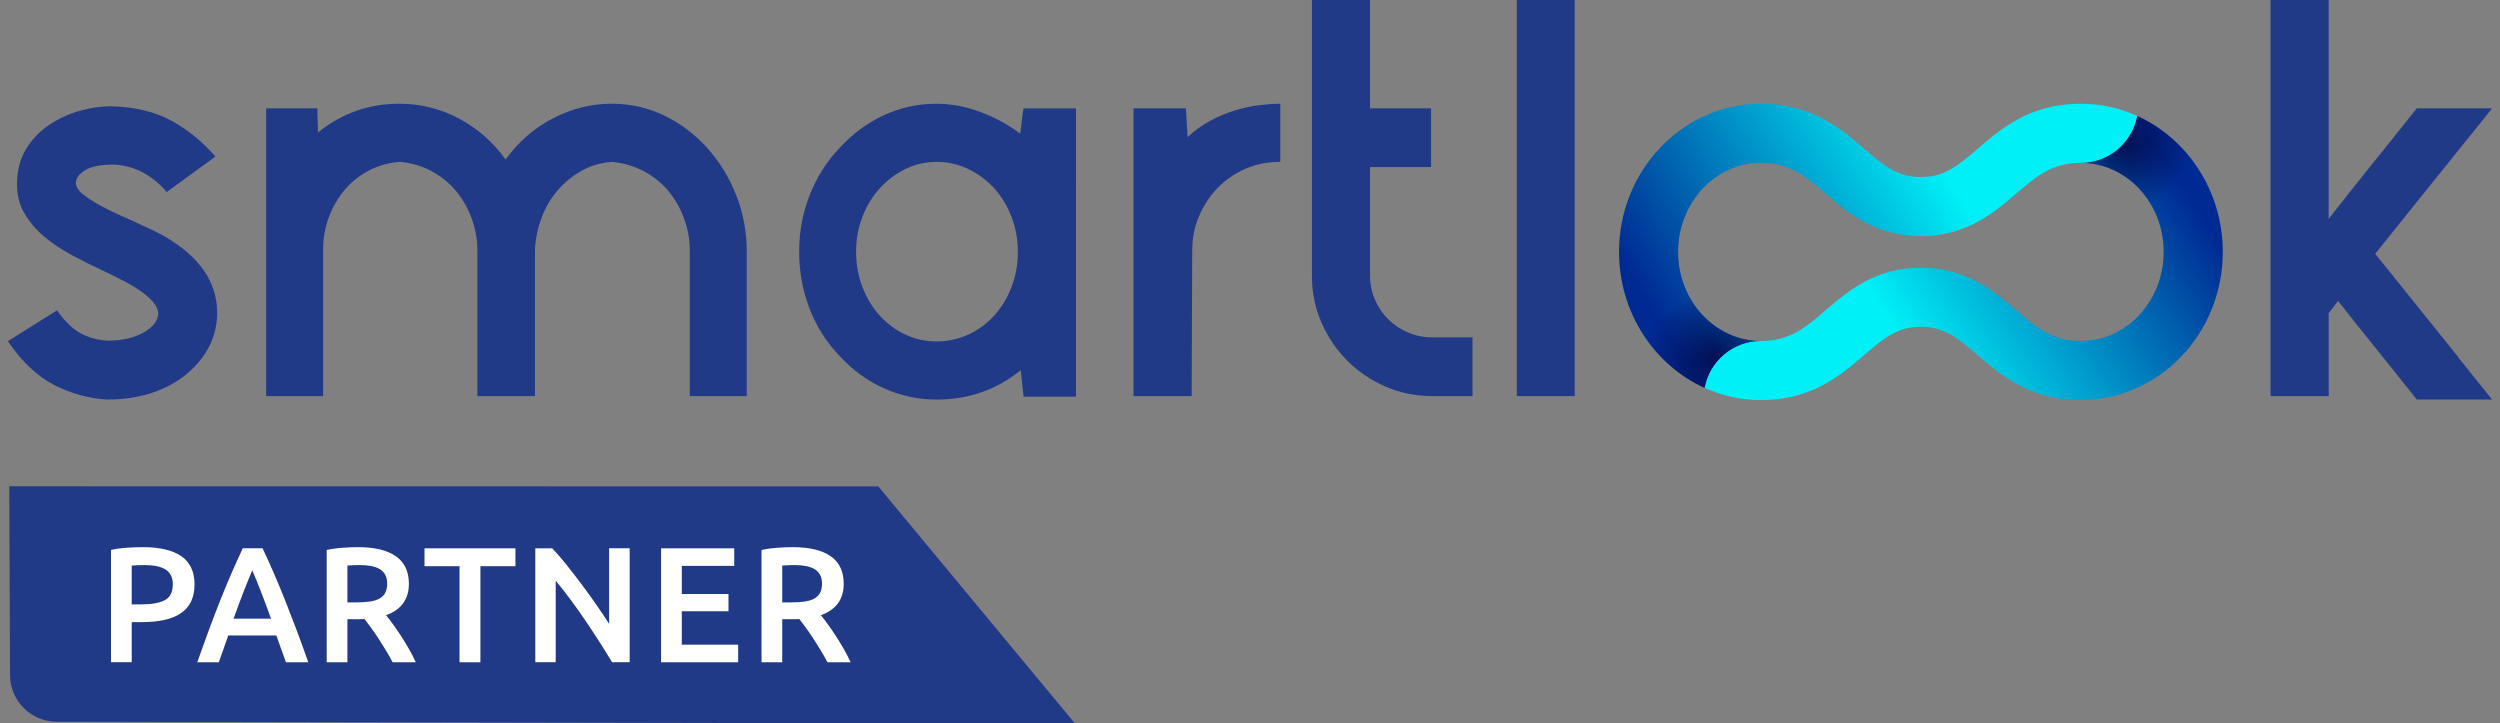
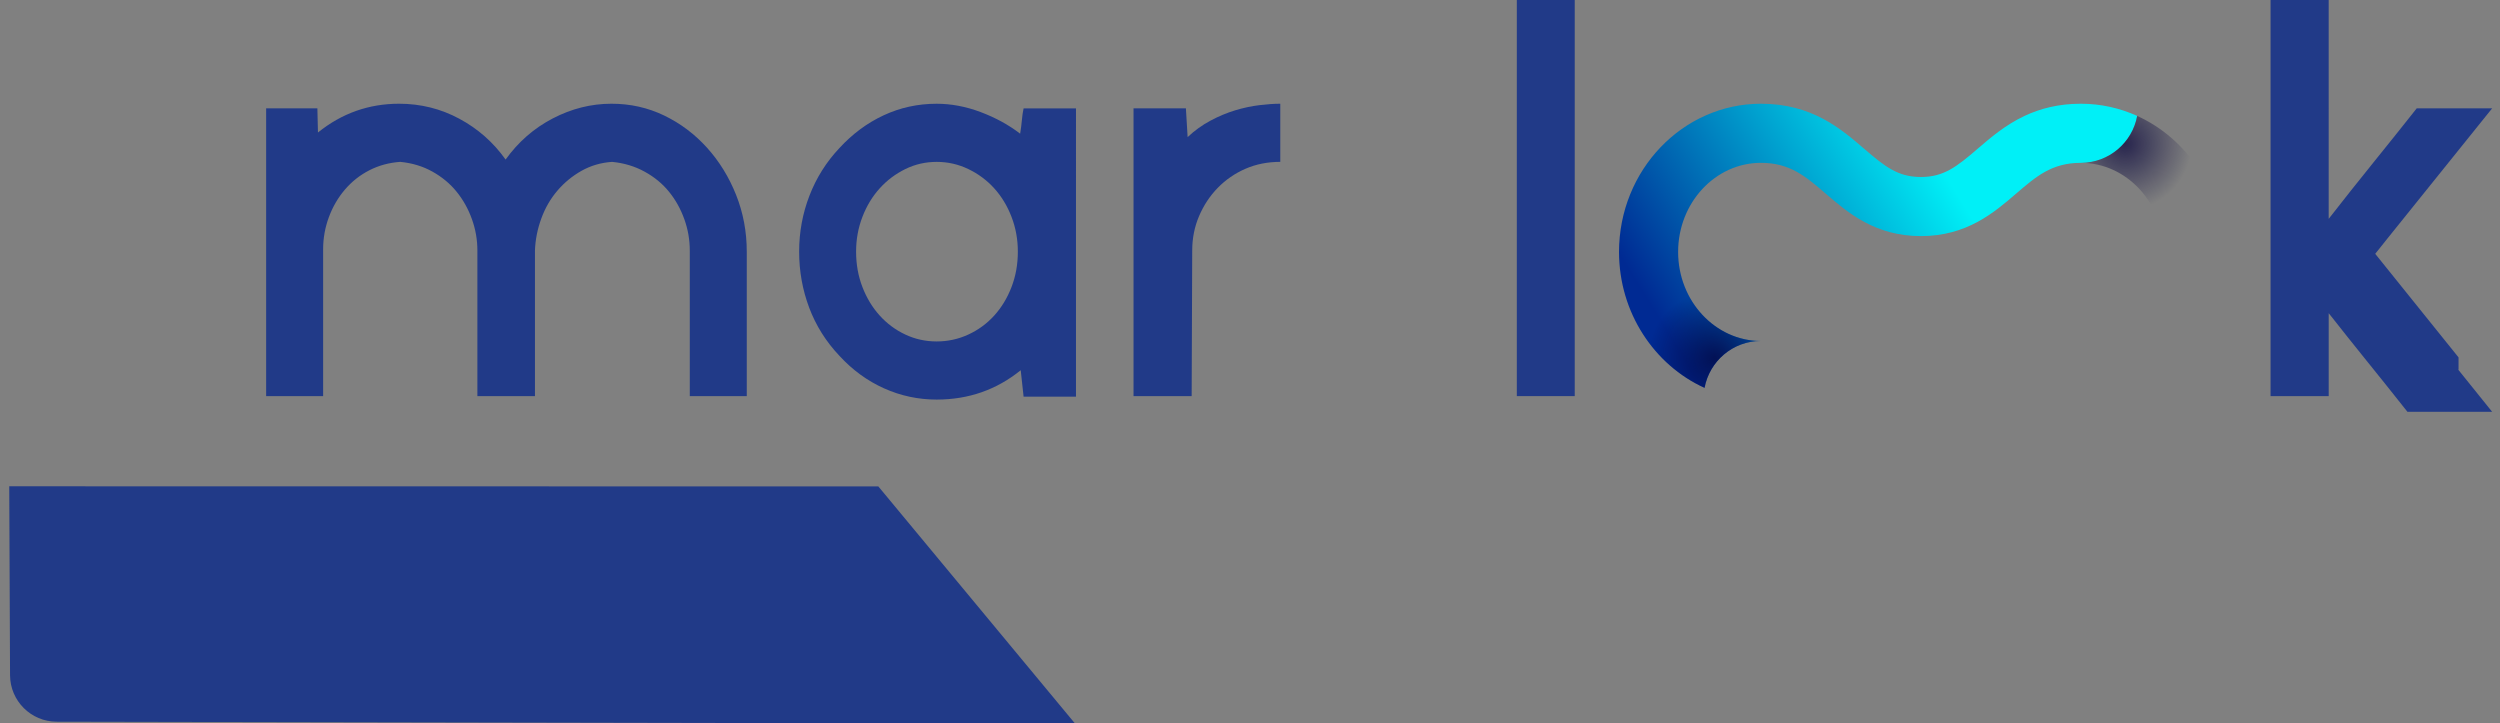
<svg xmlns="http://www.w3.org/2000/svg" version="1.1" id="Vrstva_1" x="0px" y="0px" width="159px" height="46px" viewBox="0 0 159 46" style="enable-background:new 0 0 159 46;" xml:space="preserve">
  <rect x="0" y="0" width="159" height="46" fill="#808080" stroke="none" />
  <style type="text/css">
	.st0{fill:#213A88;}
	.st1{fill:none;}
	.st2{fill:url(#SVGID_1_);}
	.st3{fill:url(#SVGID_2_);}
	.st4{fill:url(#SVGID_3_);}
	.st5{fill:url(#SVGID_4_);}
	.st6{opacity:0.71;fill:url(#SVGID_5_);}
	.st7{opacity:0.71;fill:url(#SVGID_6_);}
	.st8{fill:#FFFFFF;}
	.st9{opacity:0.71;fill:#FFFFFF;}
	.st10{fill:url(#SVGID_7_);}
	.st11{fill:url(#SVGID_8_);}
	.st12{fill:url(#SVGID_9_);}
	.st13{fill:url(#SVGID_10_);}
	.st14{opacity:0.71;fill:url(#SVGID_11_);}
	.st15{opacity:0.71;fill:url(#SVGID_12_);}
</style>
  <g>
-     <path id="s_1_" class="st0" d="M3.446,24.484C2.379,23.939,1.397,23.011,0.5,21.702   l3.127-1.964c0.509,0.727,1.03,1.224,1.564,1.491   c0.533,0.267,1.091,0.412,1.673,0.436c0.873,0,1.612-0.164,2.218-0.491   c0.606-0.327,0.933-0.721,0.982-1.182c0-0.267-0.103-0.521-0.309-0.764   c-0.206-0.242-0.473-0.479-0.8-0.709s-0.703-0.455-1.127-0.673   c-0.424-0.218-0.867-0.437-1.327-0.655c-0.63-0.291-1.273-0.612-1.927-0.964   C3.918,15.878,3.33,15.484,2.809,15.048C2.288,14.612,1.864,14.108,1.536,13.539   c-0.327-0.57-0.479-1.23-0.454-1.982c0.024-0.8,0.218-1.497,0.582-2.091   c0.364-0.594,0.836-1.091,1.418-1.491C3.664,7.575,4.306,7.272,5.009,7.066   s1.394-0.309,2.073-0.309c1.527,0.048,2.806,0.358,3.836,0.927   c1.03,0.57,1.958,1.327,2.782,2.273l-3.091,2.255   c-0.946-1.091-2.061-1.673-3.345-1.746c-0.849,0-1.467,0.121-1.855,0.364   c-0.388,0.242-0.582,0.509-0.582,0.8c0,0.243,0.151,0.485,0.455,0.727   c0.303,0.242,0.654,0.473,1.055,0.691c0.4,0.218,0.788,0.412,1.164,0.582   c0.376,0.17,0.648,0.291,0.818,0.364c0.412,0.194,0.854,0.4,1.327,0.618   c0.473,0.218,0.891,0.448,1.255,0.691c2.012,1.285,2.982,2.885,2.909,4.8   c-0.073,1.503-0.788,2.788-2.145,3.854c-1.309,0.97-2.933,1.454-4.873,1.454   C5.627,25.339,4.512,25.03,3.446,24.484z" />
-     <path id="k_3_" class="st0" d="M156.363,22.73l-5.299-6.587l0.811-1.016L158.5,6.89h-4.795   c-0.927,1.171-1.855,2.331-2.782,3.478c-0.927,1.147-1.867,2.331-2.818,3.551   V-0.028h-3.697v25.221h3.697v-4.553v-0.719l0.594-0.779   c0.029,0.036,0.059,0.074,0.088,0.109c0.025,0.031,0.05,0.063,0.076,0.094   c0.693,0.88,1.382,1.748,2.062,2.589c0.927,1.147,1.855,2.306,2.782,3.478H158.5   l-2.158-2.683H156.363z" />
+     <path id="k_3_" class="st0" d="M156.363,22.73l-5.299-6.587l0.811-1.016L158.5,6.89h-4.795   c-0.927,1.171-1.855,2.331-2.782,3.478c-0.927,1.147-1.867,2.331-2.818,3.551   V-0.028h-3.697v25.221h3.697v-4.553v-0.719c0.029,0.036,0.059,0.074,0.088,0.109c0.025,0.031,0.05,0.063,0.076,0.094   c0.693,0.88,1.382,1.748,2.062,2.589c0.927,1.147,1.855,2.306,2.782,3.478H158.5   l-2.158-2.683H156.363z" />
    <g>
      <path class="st1" d="M132.339,10.357c-1.839,0.001-2.84,0.863-4.107,1.953    c-1.401,1.206-3.145,2.707-6.062,2.707c-2.917,0-4.661-1.501-6.062-2.707    c-1.268-1.091-2.269-1.953-4.11-1.953c-2.905,0-5.268,2.541-5.268,5.665    c0,3.121,2.359,5.661,5.261,5.665c0.001,0,0.001-0,0.002-0    c0.002,0,0.003,0,0.005,0c0,0,0.001,0,0.001,0    c1.841,0,2.842-0.862,4.11-1.953c1.401-1.206,3.145-2.707,6.062-2.707    c2.917,0,4.661,1.501,6.062,2.707c1.268,1.091,2.269,1.953,4.11,1.953    c2.905,0,5.268-2.541,5.268-5.665c0-3.122-2.361-5.663-5.264-5.665    c-0.001,0-0.002,0-0.003,0C132.341,10.357,132.34,10.357,132.339,10.357z" />
      <linearGradient id="SVGID_1_" gradientUnits="userSpaceOnUse" x1="108.347" y1="10.357" x2="135.988" y2="10.357">
        <stop offset="0" style="stop-color:#002A93" />
        <stop offset="1" style="stop-color:#00F0F7" />
      </linearGradient>
      <polygon class="st2" points="132.339,10.357 132.343,10.357 132.346,10.357 132.342,10.357   " />
      <linearGradient id="SVGID_2_" gradientUnits="userSpaceOnUse" x1="108.347" y1="21.687" x2="135.988" y2="21.687">
        <stop offset="0" style="stop-color:#002A93" />
        <stop offset="1" style="stop-color:#00F0F7" />
      </linearGradient>
-       <polygon class="st3" points="111.991,21.687 111.997,21.687 111.992,21.687   " />
      <linearGradient id="SVGID_3_" gradientUnits="userSpaceOnUse" x1="139.481" y1="12.947" x2="111.912" y2="30.61">
        <stop offset="0" style="stop-color:#002A93" />
        <stop offset="0.62" style="stop-color:#00F0F7" />
        <stop offset="1" style="stop-color:#00F0F7" />
      </linearGradient>
-       <path class="st4" d="M135.925,7.373c-0.311,1.696-1.793,2.982-3.579,2.984    c2.903,0.002,5.264,2.543,5.264,5.665c0,3.124-2.363,5.665-5.268,5.665    c-1.841,0-2.842-0.862-4.11-1.953c-1.401-1.206-3.145-2.707-6.062-2.707    c-2.917,0-4.661,1.501-6.062,2.707c-1.268,1.091-2.269,1.953-4.11,1.953    c-0,0-0.001-0-0.001-0c-0.002,0-0.005-0-0.007-0    c-1.785,0.001-3.268,1.286-3.58,2.981c1.1,0.5,2.313,0.778,3.588,0.778    c1.437,0,2.598-0.314,3.576-0.774c1.225-0.576,2.162-1.381,2.986-2.09    c1.333-1.148,2.158-1.797,3.61-1.797c1.451,0,2.276,0.649,3.61,1.797    c1.482,1.276,3.327,2.863,6.562,2.863c4.978,0,9.027-4.228,9.027-9.425    C141.369,12.154,139.125,8.824,135.925,7.373z" />
      <linearGradient id="SVGID_4_" gradientUnits="userSpaceOnUse" x1="104.677" y1="18.915" x2="132.484" y2="1.61">
        <stop offset="0" style="stop-color:#002A93" />
        <stop offset="0.62" style="stop-color:#00F0F7" />
        <stop offset="1" style="stop-color:#00F0F7" />
      </linearGradient>
      <path class="st5" d="M132.342,6.597c-1.439,0-2.602,0.315-3.582,0.776    c-1.222,0.576-2.158,1.379-2.981,2.087c-1.333,1.148-2.159,1.797-3.61,1.797    c-1.451,0-2.276-0.649-3.61-1.797c-1.482-1.276-3.327-2.863-6.562-2.863    c-4.978,0-9.027,4.228-9.027,9.424c0,3.866,2.242,7.195,5.44,8.646    c0.312-1.695,1.795-2.98,3.58-2.981c-2.901-0.004-5.261-2.544-5.261-5.665    c0-3.124,2.363-5.665,5.268-5.665c1.841,0,2.842,0.862,4.11,1.953    c1.401,1.206,3.145,2.707,6.062,2.707c2.917,0,4.661-1.501,6.062-2.707    c1.267-1.091,2.268-1.952,4.107-1.953c0.001,0,0.002-0,0.003-0    c0.001,0,0.003,0,0.004,0c1.785-0.002,3.268-1.288,3.579-2.984    C134.826,6.875,133.615,6.597,132.342,6.597z" />
      <radialGradient id="SVGID_5_" cx="135.154" cy="9.13" r="4.236" gradientUnits="userSpaceOnUse">
        <stop offset="0" style="stop-color:#030039" />
        <stop offset="0.999" style="stop-color:#030039;stop-opacity:0" />
      </radialGradient>
      <path class="st6" d="M135.925,7.373c-0.311,1.696-1.793,2.982-3.579,2.984    c2.903,0.002,5.264,2.543,5.264,5.665c0,3.124-2.363,5.665-5.268,5.665    c-1.841,0-2.842-0.862-4.11-1.953c-1.401-1.206-3.145-2.707-6.062-2.707    c-2.917,0-4.661,1.501-6.062,2.707c-1.268,1.091-2.269,1.953-4.11,1.953    c-0,0-0.001-0-0.001-0c-0.002,0-0.005-0-0.007-0    c-1.785,0.001-3.268,1.286-3.58,2.981c1.1,0.5,2.313,0.778,3.588,0.778    c1.437,0,2.598-0.314,3.576-0.774c1.225-0.576,2.162-1.381,2.986-2.09    c1.333-1.148,2.158-1.797,3.61-1.797c1.451,0,2.276,0.649,3.61,1.797    c1.482,1.276,3.327,2.863,6.562,2.863c4.978,0,9.027-4.228,9.027-9.425    C141.369,12.154,139.125,8.824,135.925,7.373z" />
      <radialGradient id="SVGID_6_" cx="109.065" cy="22.793" r="4.287" gradientUnits="userSpaceOnUse">
        <stop offset="0" style="stop-color:#030039" />
        <stop offset="0.999" style="stop-color:#030039;stop-opacity:0" />
      </radialGradient>
      <path class="st7" d="M132.342,6.597c-1.439,0-2.602,0.315-3.582,0.776    c-1.222,0.576-2.158,1.379-2.981,2.087c-1.333,1.148-2.159,1.797-3.61,1.797    c-1.451,0-2.276-0.649-3.61-1.797c-1.482-1.276-3.327-2.863-6.562-2.863    c-4.978,0-9.027,4.228-9.027,9.424c0,3.866,2.242,7.195,5.44,8.646    c0.312-1.695,1.795-2.98,3.58-2.981c-2.901-0.004-5.261-2.544-5.261-5.665    c0-3.124,2.363-5.665,5.268-5.665c1.841,0,2.842,0.862,4.11,1.953    c1.401,1.206,3.145,2.707,6.062,2.707c2.917,0,4.661-1.501,6.062-2.707    c1.267-1.091,2.268-1.952,4.107-1.953c0.001,0,0.002-0,0.003-0    c0.001,0,0.003,0,0.004,0c1.785-0.002,3.268-1.288,3.579-2.984    C134.826,6.875,133.615,6.597,132.342,6.597z" />
    </g>
    <rect id="l_1_" x="96.47" y="-0.028" class="st0" width="3.683" height="25.221" />
-     <path id="t_1_" class="st0" d="M93.652,25.193h-2.526c-1.074,0-2.074-0.201-3.002-0.604   c-0.927-0.403-1.739-0.952-2.434-1.647c-0.696-0.696-1.245-1.507-1.647-2.434   c-0.403-0.927-0.604-1.916-0.604-2.965V-0.028h3.697v6.918h3.88v3.734h-3.88   v6.918c0,0.537,0.104,1.043,0.311,1.519c0.207,0.476,0.488,0.891,0.842,1.245   c0.354,0.354,0.775,0.634,1.263,0.842c0.488,0.207,1.013,0.311,1.574,0.311   h2.526V25.193z" />
    <path id="r_1_" class="st0" d="M79.211,10.734c-0.671,0.293-1.257,0.696-1.757,1.208   c-0.5,0.512-0.897,1.11-1.19,1.794c-0.293,0.683-0.439,1.416-0.439,2.197   c0,1.464-0.006,3.008-0.018,4.631c-0.012,1.623-0.018,3.166-0.018,4.631h-3.697   V6.89h3.331l0.11,1.83c0.439-0.415,0.921-0.763,1.446-1.043   c0.525-0.281,1.049-0.5,1.574-0.659c0.524-0.159,1.037-0.268,1.537-0.329   c0.5-0.061,0.946-0.092,1.336-0.092v3.697   C80.62,10.295,79.882,10.441,79.211,10.734z" />
    <path id="a_1_" class="st0" d="M68.432,25.23h-3.331l-0.183-1.684   c-1.537,1.245-3.319,1.867-5.344,1.867c-1.171,0-2.288-0.238-3.349-0.714   c-1.061-0.476-2.007-1.165-2.837-2.068c-0.854-0.903-1.495-1.922-1.922-3.057   c-0.427-1.135-0.641-2.324-0.641-3.569c0-1.245,0.22-2.434,0.659-3.569   c0.439-1.135,1.074-2.141,1.903-3.02c0.83-0.903,1.769-1.598,2.819-2.086   c1.049-0.488,2.172-0.732,3.367-0.732c0.927,0,1.861,0.177,2.8,0.531   c0.94,0.354,1.775,0.811,2.508,1.373c0.049-0.293,0.085-0.58,0.11-0.86   c0.025-0.281,0.061-0.531,0.11-0.75h3.331V25.23z M61.586,21.277   c0.635-0.293,1.184-0.696,1.648-1.208c0.464-0.512,0.83-1.116,1.098-1.812   c0.269-0.696,0.403-1.446,0.403-2.251c0-0.781-0.134-1.519-0.403-2.215   c-0.268-0.696-0.634-1.299-1.098-1.812c-0.464-0.512-1.013-0.921-1.648-1.226   c-0.634-0.305-1.305-0.457-2.013-0.457c-0.708,0-1.372,0.152-1.995,0.457   c-0.622,0.305-1.165,0.714-1.629,1.226c-0.464,0.513-0.83,1.117-1.098,1.812   c-0.269,0.696-0.403,1.434-0.403,2.215c0,0.805,0.134,1.556,0.403,2.251   c0.268,0.696,0.634,1.299,1.098,1.812c0.464,0.513,1.007,0.915,1.629,1.208   c0.623,0.293,1.287,0.439,1.995,0.439C60.281,21.716,60.952,21.569,61.586,21.277   z" />
    <path id="m_1_" class="st0" d="M43.87,25.193v-9.261c0-0.683-0.116-1.349-0.348-1.995   c-0.232-0.647-0.555-1.226-0.97-1.739c-0.415-0.513-0.933-0.94-1.556-1.281   c-0.622-0.342-1.312-0.549-2.068-0.622c-0.708,0.049-1.354,0.238-1.94,0.567   s-1.098,0.75-1.537,1.263c-0.439,0.513-0.781,1.104-1.025,1.775   c-0.244,0.671-0.378,1.348-0.403,2.032v9.261h-3.661v-9.261   c0-0.683-0.116-1.349-0.348-1.995c-0.232-0.647-0.555-1.226-0.97-1.739   c-0.415-0.513-0.927-0.94-1.538-1.281c-0.61-0.342-1.293-0.549-2.05-0.622   c-0.708,0.049-1.36,0.226-1.958,0.531c-0.598,0.305-1.116,0.714-1.556,1.226   c-0.439,0.513-0.781,1.098-1.025,1.757s-0.366,1.342-0.366,2.05v9.334h-3.624   V6.89h3.258l0.037,1.537c1.513-1.22,3.234-1.83,5.162-1.83   c1.367,0,2.642,0.317,3.825,0.952c1.184,0.635,2.166,1.501,2.947,2.599   c0.805-1.123,1.806-1.995,3.002-2.617c1.196-0.622,2.441-0.934,3.734-0.934   c1.196,0,2.312,0.25,3.349,0.75c1.037,0.5,1.946,1.184,2.727,2.05   c0.781,0.866,1.397,1.867,1.849,3.002c0.451,1.135,0.677,2.337,0.677,3.606   v9.188H43.87z" />
    <path id="k_1_" class="st0" d="M0.588,30.928l55.274,0.008l12.519,15.092L3.603,45.9   c-1.633-0.003-2.957-1.324-2.964-2.958L0.588,30.928z" />
-     <path class="st8" d="M9.109,34.799c1.052,0,1.859,0.192,2.421,0.575   c0.561,0.384,0.842,0.983,0.842,1.798c0,0.425-0.075,0.789-0.225,1.093   c-0.15,0.303-0.368,0.55-0.653,0.742c-0.286,0.192-0.635,0.333-1.046,0.423   c-0.411,0.091-0.882,0.136-1.412,0.136H8.377v2.551H7.06v-7.141   c0.307-0.07,0.646-0.117,1.019-0.141C8.452,34.811,8.796,34.799,9.109,34.799z    M9.203,35.939c-0.335,0-0.61,0.011-0.826,0.031v2.468h0.638   c0.634,0,1.122-0.089,1.464-0.267c0.341-0.178,0.512-0.514,0.512-1.009   c0-0.237-0.045-0.436-0.136-0.596c-0.091-0.16-0.216-0.286-0.376-0.376   c-0.16-0.09-0.35-0.155-0.57-0.194C9.689,35.958,9.454,35.939,9.203,35.939z    M18.185,42.118c-0.098-0.286-0.199-0.568-0.304-0.847   c-0.105-0.279-0.206-0.565-0.304-0.857h-3.061   c-0.098,0.293-0.198,0.58-0.299,0.862s-0.201,0.563-0.299,0.842h-1.37   c0.272-0.774,0.529-1.488,0.773-2.144c0.244-0.655,0.482-1.275,0.715-1.861   c0.233-0.586,0.465-1.143,0.695-1.673c0.23-0.53,0.467-1.052,0.711-1.569   h1.258c0.244,0.516,0.481,1.039,0.711,1.569   c0.23,0.53,0.462,1.087,0.695,1.673c0.234,0.586,0.474,1.206,0.722,1.861   c0.247,0.656,0.507,1.37,0.779,2.144H18.185z M16.046,36.273   c-0.16,0.369-0.343,0.819-0.549,1.349s-0.42,1.105-0.643,1.725h2.384   c-0.223-0.62-0.439-1.199-0.648-1.736C16.381,37.075,16.2,36.629,16.046,36.273z    M22.775,34.799c1.046,0,1.845,0.192,2.399,0.575   c0.554,0.384,0.831,0.969,0.831,1.757c0,0.983-0.485,1.649-1.453,1.997   c0.132,0.161,0.282,0.355,0.45,0.586c0.167,0.23,0.338,0.479,0.512,0.748   c0.174,0.269,0.341,0.544,0.502,0.826s0.303,0.559,0.429,0.831h-1.474   c-0.132-0.251-0.275-0.504-0.429-0.758c-0.153-0.255-0.308-0.502-0.465-0.742   c-0.157-0.24-0.312-0.467-0.465-0.679c-0.153-0.213-0.296-0.403-0.429-0.57   c-0.098,0.007-0.181,0.011-0.251,0.011c-0.07,0-0.136,0-0.199,0H22.095v2.739   h-1.317v-7.141c0.32-0.07,0.662-0.117,1.024-0.141   C22.165,34.811,22.489,34.799,22.775,34.799z M22.869,35.939   c-0.279,0-0.537,0.011-0.774,0.031v2.342h0.575c0.321,0,0.603-0.017,0.847-0.052   c0.244-0.035,0.448-0.097,0.612-0.188c0.164-0.091,0.288-0.213,0.371-0.366   c0.084-0.153,0.125-0.348,0.125-0.586c0-0.223-0.042-0.411-0.125-0.565   c-0.083-0.153-0.204-0.275-0.361-0.366c-0.157-0.09-0.343-0.155-0.559-0.194   C23.364,35.958,23.127,35.939,22.869,35.939z M32.781,34.872v1.14h-2.227v6.106   h-1.328v-6.106h-2.227v-1.14H32.781z M38.929,42.118   c-0.237-0.397-0.502-0.824-0.795-1.281c-0.293-0.457-0.596-0.916-0.91-1.38   c-0.314-0.464-0.633-0.913-0.957-1.349c-0.324-0.436-0.633-0.828-0.925-1.176   v5.186h-1.296v-7.246h1.077c0.279,0.293,0.578,0.64,0.899,1.04   c0.321,0.401,0.643,0.817,0.967,1.249c0.324,0.432,0.638,0.866,0.941,1.302   c0.303,0.436,0.573,0.842,0.81,1.218v-4.81h1.307v7.246H38.929z M42.044,42.118   v-7.246h4.653v1.119h-3.335v1.788h2.969v1.098h-2.969v2.122h3.586v1.119H42.044z    M50.43,34.799c1.046,0,1.845,0.192,2.399,0.575   c0.554,0.384,0.831,0.969,0.831,1.757c0,0.983-0.485,1.649-1.453,1.997   c0.132,0.161,0.282,0.355,0.45,0.586c0.167,0.23,0.338,0.479,0.512,0.748   c0.174,0.269,0.341,0.544,0.502,0.826c0.16,0.282,0.303,0.559,0.429,0.831   h-1.474c-0.132-0.251-0.275-0.504-0.429-0.758   c-0.153-0.255-0.308-0.502-0.465-0.742c-0.157-0.24-0.312-0.467-0.465-0.679   c-0.153-0.213-0.296-0.403-0.429-0.57c-0.098,0.007-0.181,0.011-0.251,0.011   c-0.07,0-0.136,0-0.199,0h-0.638v2.739H48.433v-7.141   c0.32-0.07,0.662-0.117,1.024-0.141C49.82,34.811,50.144,34.799,50.43,34.799z    M50.524,35.939c-0.279,0-0.537,0.011-0.774,0.031v2.342h0.575   c0.321,0,0.603-0.017,0.847-0.052c0.244-0.035,0.448-0.097,0.612-0.188   c0.164-0.091,0.288-0.213,0.371-0.366c0.084-0.153,0.125-0.348,0.125-0.586   c0-0.223-0.042-0.411-0.125-0.565c-0.083-0.153-0.204-0.275-0.361-0.366   c-0.157-0.09-0.343-0.155-0.559-0.194C51.019,35.958,50.782,35.939,50.524,35.939   z" />
  </g>
</svg>